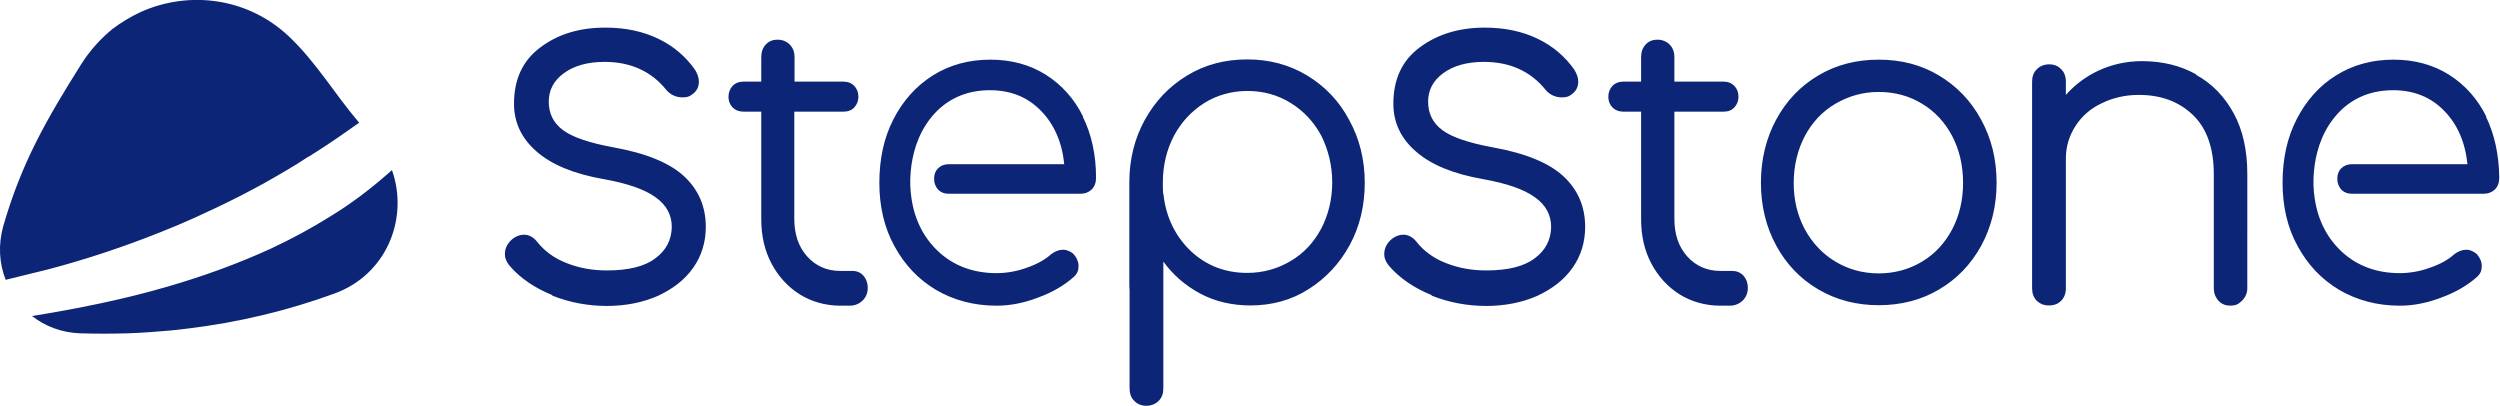
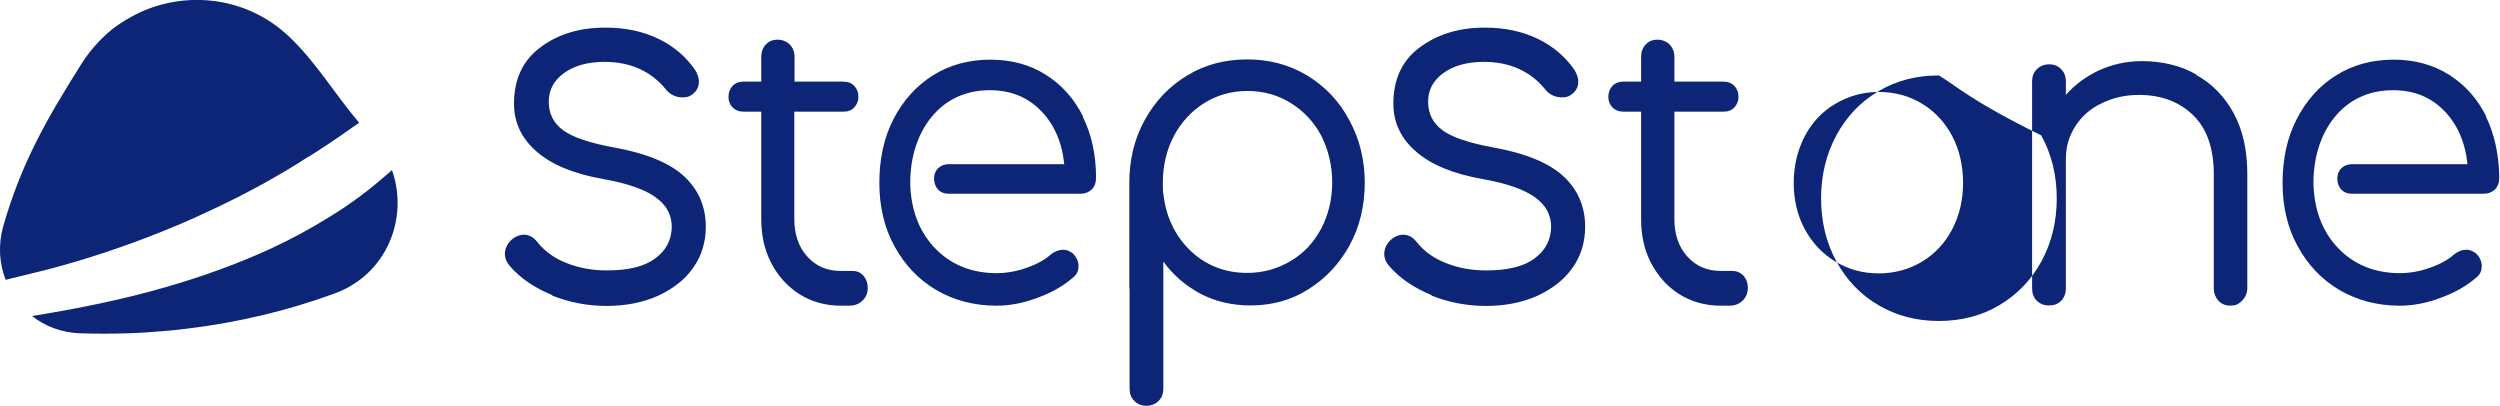
<svg xmlns="http://www.w3.org/2000/svg" version="1.1" id="svg50" x="0px" y="0px" viewBox="0 0 1014.1 164.6" style="enable-background:new 0 0 1014.1 164.6;" xml:space="preserve">
  <style type="text/css">
	.st0{fill-rule:evenodd;clip-rule:evenodd;fill:#0C2577;}
</style>
-   <path id="path28" class="st0" d="M135.6,119.1c-18.9,6.9-38.9,11.7-59.6,14.2h-0.1c-2.4,0.3-4.7,0.6-7.1,0.8h-0.1  c-5.5,0.5-11.1,0.9-16.7,1.1c-6.6,0.2-13.2,0.2-19.7,0c-7.4-0.3-14.1-2.9-19.3-7c18.4-3,36.6-6.6,54.5-11.8  c14.6-4.2,29-9.4,42.7-15.7c8.1-3.8,16.1-8.1,23.6-12.8c8.4-5.1,16.2-11,23.6-17.5c0.5-0.4,1-0.9,1.6-1.4  C165.9,88.5,156.9,111.4,135.6,119.1 M145.7,49.8c-1.4,0.9-2.6,1.8-3.9,2.7c-5.2,3.7-10.6,7.3-16,10.7l-1.1,0.6  C119,67.6,113,71,107,74.4c-3.2,1.7-6.4,3.5-9.6,5.1c-6.1,3.1-12.4,6.1-18.6,8.9c-4.5,2-8.9,3.9-13.5,5.7c-15,6-30.3,11.1-45.9,15.2  l-17.1,4.2c-2.6-6.6-3.1-14.1-1-21.7c7.4-25.7,17.5-43.3,31.8-66c3.5-5.5,7.8-10.2,12.6-14.1C49.1,9.1,53,6.8,57,4.9  c19.3-8.7,43-6.1,59.9,9.6C128.2,25.1,135.5,37.8,145.7,49.8 M224,119.7c-7.1-2.9-12.9-6.8-17.3-11.9c-1.3-1.6-1.9-3.1-1.9-4.7  c0-2.3,1-4.4,3-6.1c1.5-1.2,3.1-1.8,4.7-1.8c2.1,0,3.9,1,5.4,2.9c3,3.8,7,6.7,11.9,8.6c5,2,10.4,3,16.4,3c8.7,0,15.3-1.6,19.6-4.9  c4.4-3.2,6.6-7.5,6.7-12.7c0-4.9-2.1-8.9-6.6-12.1c-4.4-3.2-11.4-5.6-20.8-7.3c-12.2-2.1-21.4-5.9-27.5-11.3  c-6.1-5.3-9.1-11.8-9.1-19.3c0-9.9,3.5-17.5,10.6-22.8c7.1-5.4,15.8-8.1,26.5-8.1c8.3,0,15.4,1.6,21.6,4.6s11.1,7.3,14.8,12.6  c1,1.7,1.5,3.3,1.5,4.7c0,2.3-1,4.1-3,5.4c-0.9,0.7-2,1-3.6,1c-2.6,0-4.9-1-6.6-3c-6.1-7.6-14.5-11.4-25.1-11.4  c-6.9,0-12.4,1.6-16.5,4.6c-4.1,3-6.1,6.9-6.1,11.5c0,4.9,1.9,8.7,5.8,11.6c3.9,2.9,10.8,5.2,20.6,7c13.3,2.4,22.9,6.4,28.7,11.9  c5.7,5.4,8.6,12.2,8.6,20.3c0,6.2-1.7,11.8-5.1,16.6c-3.4,4.9-8.3,8.6-14.3,11.4c-6.1,2.7-13.1,4.1-20.8,4.1  c-7.6,0-15.1-1.4-22.1-4.2L224,119.7z M350.3,111.9c1.1,1.3,1.7,2.9,1.7,4.9c0,1.7-0.5,3.3-1.6,4.6c-1.5,1.7-3.4,2.6-5.8,2.6H341  c-6.1,0-11.8-1.6-16.6-4.6c-4.9-3.1-8.7-7.3-11.5-12.6c-2.8-5.3-4.1-11.3-4.1-17.9V45.3h-7.1c-1.9,0-3.4-0.6-4.5-1.7  c-1.1-1.1-1.7-2.6-1.7-4.3c0-1.8,0.6-3.3,1.7-4.5c1.1-1.1,2.6-1.7,4.5-1.7h7.1v-9.9c0-2.1,0.6-3.8,1.8-5.1c1.3-1.4,2.8-2,4.9-2  c1.9,0,3.6,0.7,4.9,2c1.3,1.4,1.9,3,1.9,5.1v9.9H342c1.9,0,3.4,0.6,4.5,1.7c1.1,1.2,1.7,2.6,1.7,4.5c0,1.7-0.6,3.1-1.7,4.3  c-1.1,1.2-2.6,1.7-4.5,1.7h-19.8v43.5c0,6.2,1.7,11.3,5.2,15.2c3.5,3.9,8,5.9,13.5,5.9h4.8C347.6,109.9,349.1,110.5,350.3,111.9  L350.3,111.9z M580.7,119.7c-7.1-2.9-12.9-6.8-17.3-11.9c-1.3-1.6-1.9-3.1-1.9-4.7c0-2.3,1-4.4,3-6.1c1.5-1.2,3.1-1.8,4.7-1.8  c2.1,0,3.9,1,5.4,2.9c3,3.8,7,6.7,11.9,8.6c5,2,10.4,3,16.4,3c8.7,0,15.3-1.6,19.6-4.9c4.4-3.2,6.6-7.5,6.7-12.7  c0-4.9-2.1-8.9-6.6-12.1c-4.4-3.2-11.4-5.6-20.8-7.3c-12.2-2.1-21.4-5.9-27.5-11.3c-6.1-5.3-9.1-11.8-9.1-19.3  c0-9.9,3.5-17.5,10.6-22.8s15.8-8.1,26.5-8.1c8.3,0,15.4,1.6,21.6,4.6s11.1,7.3,14.8,12.6c1,1.7,1.5,3.3,1.5,4.7c0,2.3-1,4.1-3,5.4  c-0.9,0.7-2,1-3.6,1c-2.6,0-4.9-1-6.6-3c-6.1-7.6-14.5-11.4-25.1-11.4c-6.9,0-12.4,1.6-16.5,4.6c-4.1,3-6.1,6.9-6.1,11.5  c0,4.9,1.9,8.7,5.8,11.6c3.9,2.9,10.8,5.2,20.6,7c13.3,2.4,22.9,6.4,28.7,11.9c5.7,5.4,8.6,12.2,8.6,20.3c0,6.2-1.7,11.8-5.1,16.6  c-3.4,4.9-8.3,8.6-14.3,11.4c-6.1,2.7-13.1,4.1-20.8,4.1c-7.6,0-15.1-1.4-22.1-4.2L580.7,119.7z M707.3,111.9  c1.1,1.3,1.7,2.9,1.7,4.9c0,1.7-0.5,3.3-1.6,4.6c-1.5,1.7-3.4,2.6-5.8,2.6h-3.7c-6.1,0-11.8-1.6-16.6-4.6  c-4.9-3.1-8.7-7.3-11.5-12.6c-2.8-5.3-4.1-11.3-4.1-17.9V45.3h-7.1c-1.9,0-3.4-0.6-4.5-1.7s-1.7-2.6-1.7-4.3c0-1.8,0.6-3.3,1.7-4.5  c1.1-1.1,2.6-1.7,4.5-1.7h7.1v-9.9c0-2.1,0.6-3.8,1.8-5.1c1.3-1.4,2.8-2,4.9-2c1.9,0,3.6,0.7,4.9,2c1.3,1.4,1.9,3,1.9,5.1v9.9h19.8  c1.9,0,3.4,0.6,4.5,1.7c1.1,1.2,1.7,2.6,1.7,4.5c0,1.7-0.6,3.1-1.7,4.3c-1.1,1.2-2.6,1.7-4.5,1.7h-19.8v43.5  c0,6.2,1.7,11.3,5.2,15.2c3.5,3.9,8,5.9,13.5,5.9h4.8C704.4,109.9,706,110.5,707.3,111.9L707.3,111.9z M530.2,30.6  c-7.3-4.4-15.4-6.5-24.3-6.5c-8.9,0-17.1,2.1-24.3,6.5c-7.3,4.4-13,10.4-17.2,18c-4.2,7.6-6.3,16.1-6.3,25.4V116  c0,0.7,0.1,1.3,0.1,1.7v39.8c0,2.1,0.6,3.9,1.9,5.1c1.2,1.3,2.9,2,4.9,2c2,0,3.7-0.7,5-2c1.4-1.4,1.9-3.1,1.9-5.1v-51.4  c3.9,5.4,8.9,9.7,14.8,12.9c6.1,3.3,13.1,4.9,20.5,4.9c8.6,0,16.6-2.1,23.6-6.6c7-4.4,12.6-10.4,16.7-17.9s6.1-16.1,6.1-25.3  c0-9.2-2.1-17.8-6.3-25.4C543.3,41.1,537.5,35,530.2,30.6L530.2,30.6z M540.4,74c0,6.9-1.6,13.3-4.5,18.8c-3,5.6-7.1,10-12.4,13.1  c-5.2,3.1-11.1,4.8-17.6,4.8c-8.9,0-16.6-3-22.8-8.8c-6.2-5.9-10-13.5-11.1-22.6c0-0.4-0.1-0.7-0.2-1c-0.1-0.9-0.1-2.4-0.1-4.4  c0-6.9,1.6-13.3,4.5-18.8c3-5.6,7.1-10,12.3-13.3c5.1-3.2,11.1-4.9,17.5-4.9s12.3,1.6,17.6,4.9c5.2,3.2,9.4,7.7,12.4,13.3  C538.8,60.8,540.4,67.1,540.4,74L540.4,74z M786.5,30.6c-7.2-4.3-15.3-6.4-24.4-6.4c-9.1,0-17.3,2.1-24.5,6.4  c-7.3,4.3-13,10.3-17.1,17.9c-4.1,7.6-6.2,16.2-6.2,25.6s2.1,18,6.2,25.5c4.1,7.6,9.9,13.6,17.1,17.8c7.3,4.3,15.5,6.4,24.5,6.4  c9,0,17.3-2.1,24.5-6.4c7.3-4.3,13-10.3,17.1-17.8c4.1-7.6,6.2-16.1,6.2-25.5s-2.1-18-6.3-25.6C799.5,40.9,793.7,34.9,786.5,30.6z   M779.7,106.1c-5.1,3.1-11.1,4.8-17.6,4.8c-6.4,0-12.3-1.6-17.6-4.8c-5.2-3.1-9.4-7.6-12.4-13.1c-3-5.6-4.5-11.9-4.5-18.8  c0-7.1,1.6-13.4,4.5-19c3-5.6,7.1-10,12.4-13.1s11.1-4.8,17.6-4.8c6.5,0,12.4,1.6,17.6,4.8c5.2,3.1,9.3,7.6,12.2,13.1  c2.9,5.6,4.4,11.9,4.4,19c0,6.9-1.5,13.3-4.4,18.8S784.9,103,779.7,106.1z M890.9,30.2c-6.4-3.6-13.8-5.4-22-5.4  c-6.3,0-12.1,1.3-17.6,3.8c-5.1,2.4-9.6,5.7-13.3,9.9v-5.3c0-2.1-0.6-3.9-1.9-5.1c-1.3-1.4-2.9-2-4.9-2c-2,0-3.7,0.7-5,2  c-1.4,1.4-1.9,3.1-1.9,5.1v83.7c0,2.1,0.6,3.8,1.9,5.1c1.4,1.3,2.9,1.9,5,1.9c2,0,3.6-0.6,4.9-1.9c1.3-1.4,1.9-3,1.9-5.1V64.2  c0-4.8,1.4-9.2,3.9-13.1s6.1-7.1,10.6-9.2c4.5-2.2,9.5-3.4,15.1-3.4c9,0,16.3,2.7,22,8.2c5.6,5.4,8.4,13.5,8.4,23.9v46.3  c0,1.9,0.6,3.6,1.9,5.1c1.5,1.6,3.5,2.2,5.9,1.9c1-0.1,1.9-0.4,2.7-1.1c2-1.5,3.1-3.5,3.1-5.9V70.6c0-9.5-1.8-17.8-5.5-24.6  s-8.8-12.1-15.2-15.6L890.9,30.2z M439.4,47.4c-3.6-7.3-8.7-13-15.2-17.1c-6.5-4.1-14.1-6.1-22.5-6.1c-8.6,0-16.5,2.1-23.3,6.4  s-12.1,10.2-16,17.8s-5.7,16.2-5.7,25.8c0,9.5,2,18.2,6.1,25.6c4.1,7.6,9.7,13.5,16.9,17.8c7.2,4.2,15.4,6.4,24.6,6.4  c5.4,0,11.1-1.1,16.8-3.3c5.8-2.1,10.7-5,14.5-8.4c1.4-1.3,1.9-2.6,1.9-4.4c0-1.8-0.8-3.6-2.3-5.1c-1.4-1-2.6-1.5-3.9-1.5  c-1.7,0-3.3,0.6-4.9,1.8c-2.4,2.2-5.8,4.1-9.9,5.5c-4.1,1.5-8.3,2.2-12.3,2.2c-9.4,0-17.5-3-23.8-9c-6.2-5.9-9.9-13.7-10.9-23.2  c0,0-2.9-20.1,10.6-33.6c5.6-5.5,12.8-8.4,21.4-8.4c8.5,0,15.4,2.8,20.8,8.4c5.3,5.4,8.5,12.7,9.4,21.6h-46.8  c-1.8,0-3.3,0.6-4.4,1.7c-1.1,1.1-1.6,2.5-1.6,4.2c0,1.8,0.6,3.2,1.6,4.4c1.1,1.1,2.5,1.7,4.4,1.7h53.3c1.9,0,3.4-0.6,4.6-1.7  c1.2-1.2,1.8-2.8,1.8-4.8c0-9.2-1.8-17.6-5.4-24.8L439.4,47.4z M1008.6,47.4c-3.6-7.3-8.7-13-15.2-17.1c-6.5-4.1-14.1-6.1-22.5-6.1  c-8.6,0-16.5,2.1-23.3,6.4c-6.8,4.2-12.1,10.2-16,17.8s-5.7,16.2-5.7,25.8c0,9.5,2,18.2,6.1,25.6c4.1,7.6,9.7,13.5,16.9,17.8  c7.2,4.2,15.4,6.4,24.6,6.4c5.4,0,11.1-1.1,16.8-3.3c5.8-2.1,10.7-5,14.5-8.4c1.4-1.3,1.9-2.6,1.9-4.4c0-1.8-0.8-3.6-2.3-5.1  c-1.4-1-2.6-1.5-3.9-1.5c-1.7,0-3.3,0.6-4.9,1.8c-2.4,2.2-5.8,4.1-9.9,5.5c-4.1,1.5-8.3,2.2-12.3,2.2c-9.4,0-17.5-3-23.8-9  c-6.2-5.9-9.9-13.7-10.9-23.2c0,0-2.9-20.1,10.6-33.6c5.6-5.5,12.8-8.4,21.4-8.4c8.5,0,15.4,2.8,20.8,8.4c5.3,5.4,8.5,12.7,9.4,21.6  h-46.8c-1.8,0-3.3,0.6-4.4,1.7c-1.1,1.1-1.6,2.5-1.6,4.2c0,1.8,0.6,3.2,1.6,4.4c1.1,1.1,2.5,1.7,4.4,1.7h53.3c1.9,0,3.4-0.6,4.6-1.7  c1.2-1.2,1.8-2.8,1.8-4.8c-0.1-9.2-1.9-17.6-5.4-24.8L1008.6,47.4z" />
+   <path id="path28" class="st0" d="M135.6,119.1c-18.9,6.9-38.9,11.7-59.6,14.2h-0.1c-2.4,0.3-4.7,0.6-7.1,0.8h-0.1  c-5.5,0.5-11.1,0.9-16.7,1.1c-6.6,0.2-13.2,0.2-19.7,0c-7.4-0.3-14.1-2.9-19.3-7c18.4-3,36.6-6.6,54.5-11.8  c14.6-4.2,29-9.4,42.7-15.7c8.1-3.8,16.1-8.1,23.6-12.8c8.4-5.1,16.2-11,23.6-17.5c0.5-0.4,1-0.9,1.6-1.4  C165.9,88.5,156.9,111.4,135.6,119.1 M145.7,49.8c-1.4,0.9-2.6,1.8-3.9,2.7c-5.2,3.7-10.6,7.3-16,10.7l-1.1,0.6  C119,67.6,113,71,107,74.4c-3.2,1.7-6.4,3.5-9.6,5.1c-6.1,3.1-12.4,6.1-18.6,8.9c-4.5,2-8.9,3.9-13.5,5.7c-15,6-30.3,11.1-45.9,15.2  l-17.1,4.2c-2.6-6.6-3.1-14.1-1-21.7c7.4-25.7,17.5-43.3,31.8-66c3.5-5.5,7.8-10.2,12.6-14.1C49.1,9.1,53,6.8,57,4.9  c19.3-8.7,43-6.1,59.9,9.6C128.2,25.1,135.5,37.8,145.7,49.8 M224,119.7c-7.1-2.9-12.9-6.8-17.3-11.9c-1.3-1.6-1.9-3.1-1.9-4.7  c0-2.3,1-4.4,3-6.1c1.5-1.2,3.1-1.8,4.7-1.8c2.1,0,3.9,1,5.4,2.9c3,3.8,7,6.7,11.9,8.6c5,2,10.4,3,16.4,3c8.7,0,15.3-1.6,19.6-4.9  c4.4-3.2,6.6-7.5,6.7-12.7c0-4.9-2.1-8.9-6.6-12.1c-4.4-3.2-11.4-5.6-20.8-7.3c-12.2-2.1-21.4-5.9-27.5-11.3  c-6.1-5.3-9.1-11.8-9.1-19.3c0-9.9,3.5-17.5,10.6-22.8c7.1-5.4,15.8-8.1,26.5-8.1c8.3,0,15.4,1.6,21.6,4.6s11.1,7.3,14.8,12.6  c1,1.7,1.5,3.3,1.5,4.7c0,2.3-1,4.1-3,5.4c-0.9,0.7-2,1-3.6,1c-2.6,0-4.9-1-6.6-3c-6.1-7.6-14.5-11.4-25.1-11.4  c-6.9,0-12.4,1.6-16.5,4.6c-4.1,3-6.1,6.9-6.1,11.5c0,4.9,1.9,8.7,5.8,11.6c3.9,2.9,10.8,5.2,20.6,7c13.3,2.4,22.9,6.4,28.7,11.9  c5.7,5.4,8.6,12.2,8.6,20.3c0,6.2-1.7,11.8-5.1,16.6c-3.4,4.9-8.3,8.6-14.3,11.4c-6.1,2.7-13.1,4.1-20.8,4.1  c-7.6,0-15.1-1.4-22.1-4.2L224,119.7z M350.3,111.9c1.1,1.3,1.7,2.9,1.7,4.9c0,1.7-0.5,3.3-1.6,4.6c-1.5,1.7-3.4,2.6-5.8,2.6H341  c-6.1,0-11.8-1.6-16.6-4.6c-4.9-3.1-8.7-7.3-11.5-12.6c-2.8-5.3-4.1-11.3-4.1-17.9V45.3h-7.1c-1.9,0-3.4-0.6-4.5-1.7  c-1.1-1.1-1.7-2.6-1.7-4.3c0-1.8,0.6-3.3,1.7-4.5c1.1-1.1,2.6-1.7,4.5-1.7h7.1v-9.9c0-2.1,0.6-3.8,1.8-5.1c1.3-1.4,2.8-2,4.9-2  c1.9,0,3.6,0.7,4.9,2c1.3,1.4,1.9,3,1.9,5.1v9.9H342c1.9,0,3.4,0.6,4.5,1.7c1.1,1.2,1.7,2.6,1.7,4.5c0,1.7-0.6,3.1-1.7,4.3  c-1.1,1.2-2.6,1.7-4.5,1.7h-19.8v43.5c0,6.2,1.7,11.3,5.2,15.2c3.5,3.9,8,5.9,13.5,5.9h4.8C347.6,109.9,349.1,110.5,350.3,111.9  L350.3,111.9z M580.7,119.7c-7.1-2.9-12.9-6.8-17.3-11.9c-1.3-1.6-1.9-3.1-1.9-4.7c0-2.3,1-4.4,3-6.1c1.5-1.2,3.1-1.8,4.7-1.8  c2.1,0,3.9,1,5.4,2.9c3,3.8,7,6.7,11.9,8.6c5,2,10.4,3,16.4,3c8.7,0,15.3-1.6,19.6-4.9c4.4-3.2,6.6-7.5,6.7-12.7  c0-4.9-2.1-8.9-6.6-12.1c-4.4-3.2-11.4-5.6-20.8-7.3c-12.2-2.1-21.4-5.9-27.5-11.3c-6.1-5.3-9.1-11.8-9.1-19.3  c0-9.9,3.5-17.5,10.6-22.8s15.8-8.1,26.5-8.1c8.3,0,15.4,1.6,21.6,4.6s11.1,7.3,14.8,12.6c1,1.7,1.5,3.3,1.5,4.7c0,2.3-1,4.1-3,5.4  c-0.9,0.7-2,1-3.6,1c-2.6,0-4.9-1-6.6-3c-6.1-7.6-14.5-11.4-25.1-11.4c-6.9,0-12.4,1.6-16.5,4.6c-4.1,3-6.1,6.9-6.1,11.5  c0,4.9,1.9,8.7,5.8,11.6c3.9,2.9,10.8,5.2,20.6,7c13.3,2.4,22.9,6.4,28.7,11.9c5.7,5.4,8.6,12.2,8.6,20.3c0,6.2-1.7,11.8-5.1,16.6  c-3.4,4.9-8.3,8.6-14.3,11.4c-6.1,2.7-13.1,4.1-20.8,4.1c-7.6,0-15.1-1.4-22.1-4.2L580.7,119.7z M707.3,111.9  c1.1,1.3,1.7,2.9,1.7,4.9c0,1.7-0.5,3.3-1.6,4.6c-1.5,1.7-3.4,2.6-5.8,2.6h-3.7c-6.1,0-11.8-1.6-16.6-4.6  c-4.9-3.1-8.7-7.3-11.5-12.6c-2.8-5.3-4.1-11.3-4.1-17.9V45.3h-7.1c-1.9,0-3.4-0.6-4.5-1.7s-1.7-2.6-1.7-4.3c0-1.8,0.6-3.3,1.7-4.5  c1.1-1.1,2.6-1.7,4.5-1.7h7.1v-9.9c0-2.1,0.6-3.8,1.8-5.1c1.3-1.4,2.8-2,4.9-2c1.9,0,3.6,0.7,4.9,2c1.3,1.4,1.9,3,1.9,5.1v9.9h19.8  c1.9,0,3.4,0.6,4.5,1.7c1.1,1.2,1.7,2.6,1.7,4.5c0,1.7-0.6,3.1-1.7,4.3c-1.1,1.2-2.6,1.7-4.5,1.7h-19.8v43.5  c0,6.2,1.7,11.3,5.2,15.2c3.5,3.9,8,5.9,13.5,5.9h4.8C704.4,109.9,706,110.5,707.3,111.9L707.3,111.9z M530.2,30.6  c-7.3-4.4-15.4-6.5-24.3-6.5c-8.9,0-17.1,2.1-24.3,6.5c-7.3,4.4-13,10.4-17.2,18c-4.2,7.6-6.3,16.1-6.3,25.4V116  c0,0.7,0.1,1.3,0.1,1.7v39.8c0,2.1,0.6,3.9,1.9,5.1c1.2,1.3,2.9,2,4.9,2c2,0,3.7-0.7,5-2c1.4-1.4,1.9-3.1,1.9-5.1v-51.4  c3.9,5.4,8.9,9.7,14.8,12.9c6.1,3.3,13.1,4.9,20.5,4.9c8.6,0,16.6-2.1,23.6-6.6c7-4.4,12.6-10.4,16.7-17.9s6.1-16.1,6.1-25.3  c0-9.2-2.1-17.8-6.3-25.4C543.3,41.1,537.5,35,530.2,30.6L530.2,30.6z M540.4,74c0,6.9-1.6,13.3-4.5,18.8c-3,5.6-7.1,10-12.4,13.1  c-5.2,3.1-11.1,4.8-17.6,4.8c-8.9,0-16.6-3-22.8-8.8c-6.2-5.9-10-13.5-11.1-22.6c0-0.4-0.1-0.7-0.2-1c-0.1-0.9-0.1-2.4-0.1-4.4  c0-6.9,1.6-13.3,4.5-18.8c3-5.6,7.1-10,12.3-13.3c5.1-3.2,11.1-4.9,17.5-4.9s12.3,1.6,17.6,4.9c5.2,3.2,9.4,7.7,12.4,13.3  C538.8,60.8,540.4,67.1,540.4,74L540.4,74z M786.5,30.6c-9.1,0-17.3,2.1-24.5,6.4  c-7.3,4.3-13,10.3-17.1,17.9c-4.1,7.6-6.2,16.2-6.2,25.6s2.1,18,6.2,25.5c4.1,7.6,9.9,13.6,17.1,17.8c7.3,4.3,15.5,6.4,24.5,6.4  c9,0,17.3-2.1,24.5-6.4c7.3-4.3,13-10.3,17.1-17.8c4.1-7.6,6.2-16.1,6.2-25.5s-2.1-18-6.3-25.6C799.5,40.9,793.7,34.9,786.5,30.6z   M779.7,106.1c-5.1,3.1-11.1,4.8-17.6,4.8c-6.4,0-12.3-1.6-17.6-4.8c-5.2-3.1-9.4-7.6-12.4-13.1c-3-5.6-4.5-11.9-4.5-18.8  c0-7.1,1.6-13.4,4.5-19c3-5.6,7.1-10,12.4-13.1s11.1-4.8,17.6-4.8c6.5,0,12.4,1.6,17.6,4.8c5.2,3.1,9.3,7.6,12.2,13.1  c2.9,5.6,4.4,11.9,4.4,19c0,6.9-1.5,13.3-4.4,18.8S784.9,103,779.7,106.1z M890.9,30.2c-6.4-3.6-13.8-5.4-22-5.4  c-6.3,0-12.1,1.3-17.6,3.8c-5.1,2.4-9.6,5.7-13.3,9.9v-5.3c0-2.1-0.6-3.9-1.9-5.1c-1.3-1.4-2.9-2-4.9-2c-2,0-3.7,0.7-5,2  c-1.4,1.4-1.9,3.1-1.9,5.1v83.7c0,2.1,0.6,3.8,1.9,5.1c1.4,1.3,2.9,1.9,5,1.9c2,0,3.6-0.6,4.9-1.9c1.3-1.4,1.9-3,1.9-5.1V64.2  c0-4.8,1.4-9.2,3.9-13.1s6.1-7.1,10.6-9.2c4.5-2.2,9.5-3.4,15.1-3.4c9,0,16.3,2.7,22,8.2c5.6,5.4,8.4,13.5,8.4,23.9v46.3  c0,1.9,0.6,3.6,1.9,5.1c1.5,1.6,3.5,2.2,5.9,1.9c1-0.1,1.9-0.4,2.7-1.1c2-1.5,3.1-3.5,3.1-5.9V70.6c0-9.5-1.8-17.8-5.5-24.6  s-8.8-12.1-15.2-15.6L890.9,30.2z M439.4,47.4c-3.6-7.3-8.7-13-15.2-17.1c-6.5-4.1-14.1-6.1-22.5-6.1c-8.6,0-16.5,2.1-23.3,6.4  s-12.1,10.2-16,17.8s-5.7,16.2-5.7,25.8c0,9.5,2,18.2,6.1,25.6c4.1,7.6,9.7,13.5,16.9,17.8c7.2,4.2,15.4,6.4,24.6,6.4  c5.4,0,11.1-1.1,16.8-3.3c5.8-2.1,10.7-5,14.5-8.4c1.4-1.3,1.9-2.6,1.9-4.4c0-1.8-0.8-3.6-2.3-5.1c-1.4-1-2.6-1.5-3.9-1.5  c-1.7,0-3.3,0.6-4.9,1.8c-2.4,2.2-5.8,4.1-9.9,5.5c-4.1,1.5-8.3,2.2-12.3,2.2c-9.4,0-17.5-3-23.8-9c-6.2-5.9-9.9-13.7-10.9-23.2  c0,0-2.9-20.1,10.6-33.6c5.6-5.5,12.8-8.4,21.4-8.4c8.5,0,15.4,2.8,20.8,8.4c5.3,5.4,8.5,12.7,9.4,21.6h-46.8  c-1.8,0-3.3,0.6-4.4,1.7c-1.1,1.1-1.6,2.5-1.6,4.2c0,1.8,0.6,3.2,1.6,4.4c1.1,1.1,2.5,1.7,4.4,1.7h53.3c1.9,0,3.4-0.6,4.6-1.7  c1.2-1.2,1.8-2.8,1.8-4.8c0-9.2-1.8-17.6-5.4-24.8L439.4,47.4z M1008.6,47.4c-3.6-7.3-8.7-13-15.2-17.1c-6.5-4.1-14.1-6.1-22.5-6.1  c-8.6,0-16.5,2.1-23.3,6.4c-6.8,4.2-12.1,10.2-16,17.8s-5.7,16.2-5.7,25.8c0,9.5,2,18.2,6.1,25.6c4.1,7.6,9.7,13.5,16.9,17.8  c7.2,4.2,15.4,6.4,24.6,6.4c5.4,0,11.1-1.1,16.8-3.3c5.8-2.1,10.7-5,14.5-8.4c1.4-1.3,1.9-2.6,1.9-4.4c0-1.8-0.8-3.6-2.3-5.1  c-1.4-1-2.6-1.5-3.9-1.5c-1.7,0-3.3,0.6-4.9,1.8c-2.4,2.2-5.8,4.1-9.9,5.5c-4.1,1.5-8.3,2.2-12.3,2.2c-9.4,0-17.5-3-23.8-9  c-6.2-5.9-9.9-13.7-10.9-23.2c0,0-2.9-20.1,10.6-33.6c5.6-5.5,12.8-8.4,21.4-8.4c8.5,0,15.4,2.8,20.8,8.4c5.3,5.4,8.5,12.7,9.4,21.6  h-46.8c-1.8,0-3.3,0.6-4.4,1.7c-1.1,1.1-1.6,2.5-1.6,4.2c0,1.8,0.6,3.2,1.6,4.4c1.1,1.1,2.5,1.7,4.4,1.7h53.3c1.9,0,3.4-0.6,4.6-1.7  c1.2-1.2,1.8-2.8,1.8-4.8c-0.1-9.2-1.9-17.6-5.4-24.8L1008.6,47.4z" />
</svg>